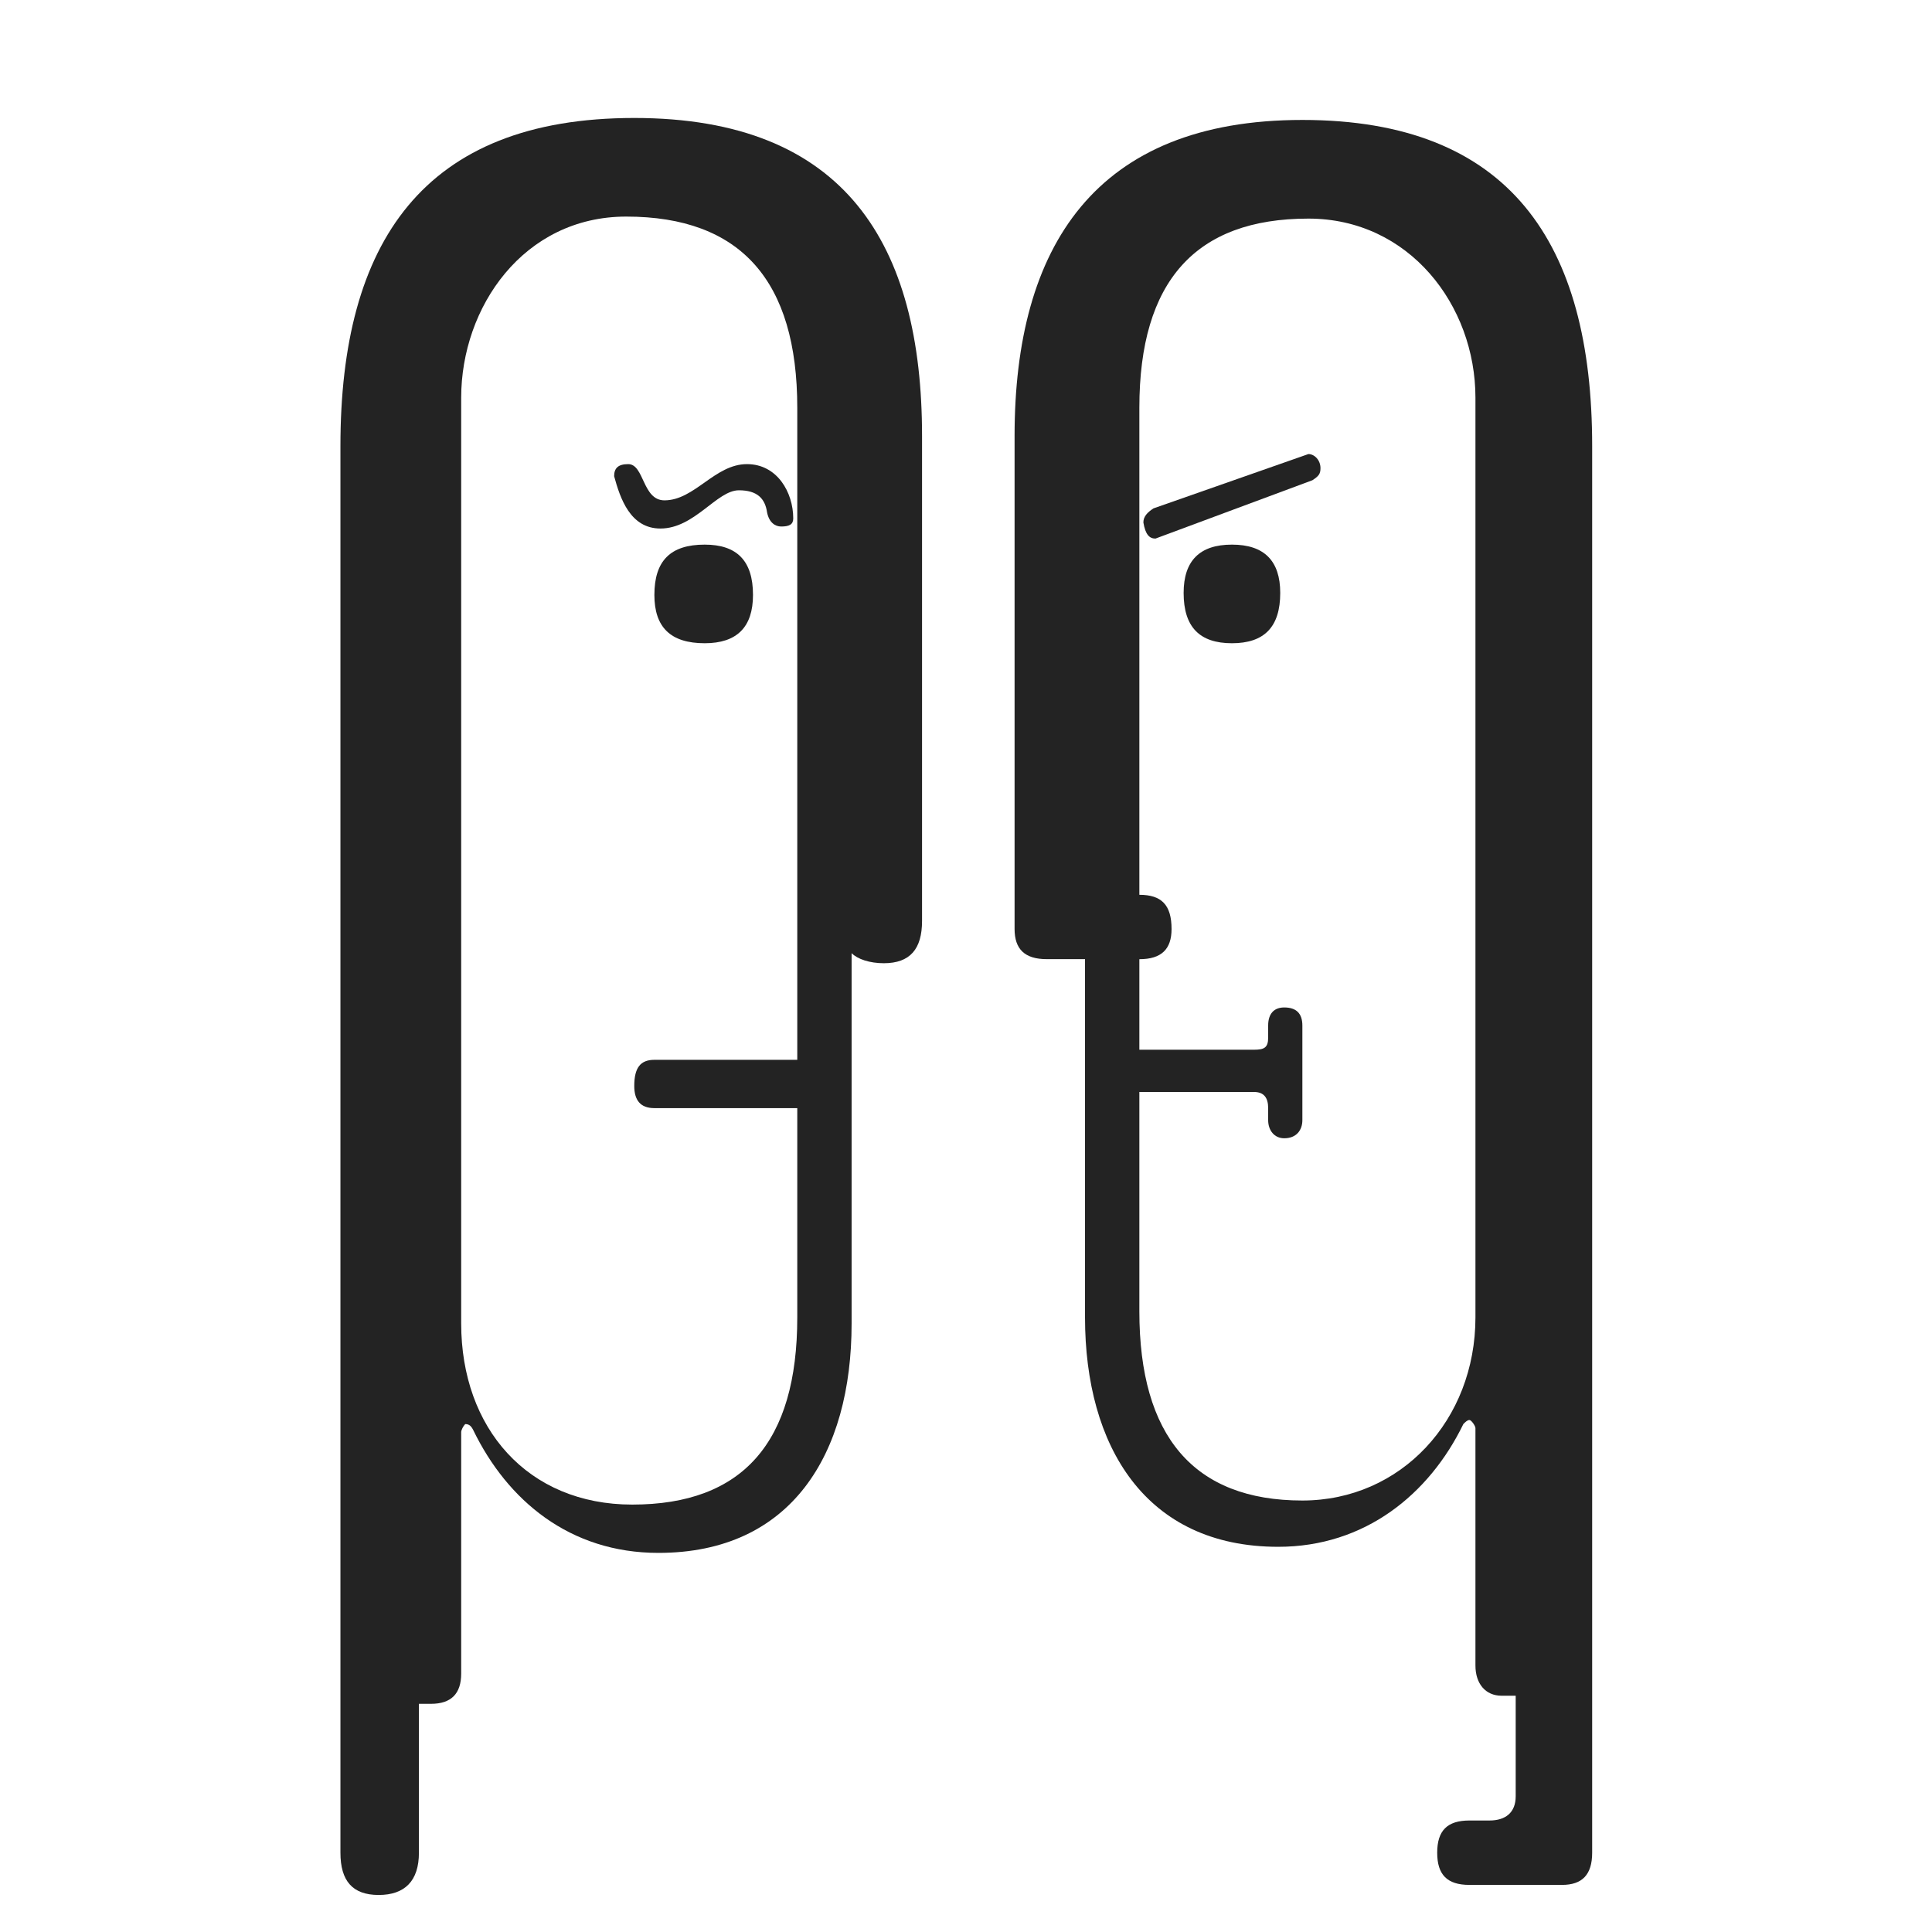
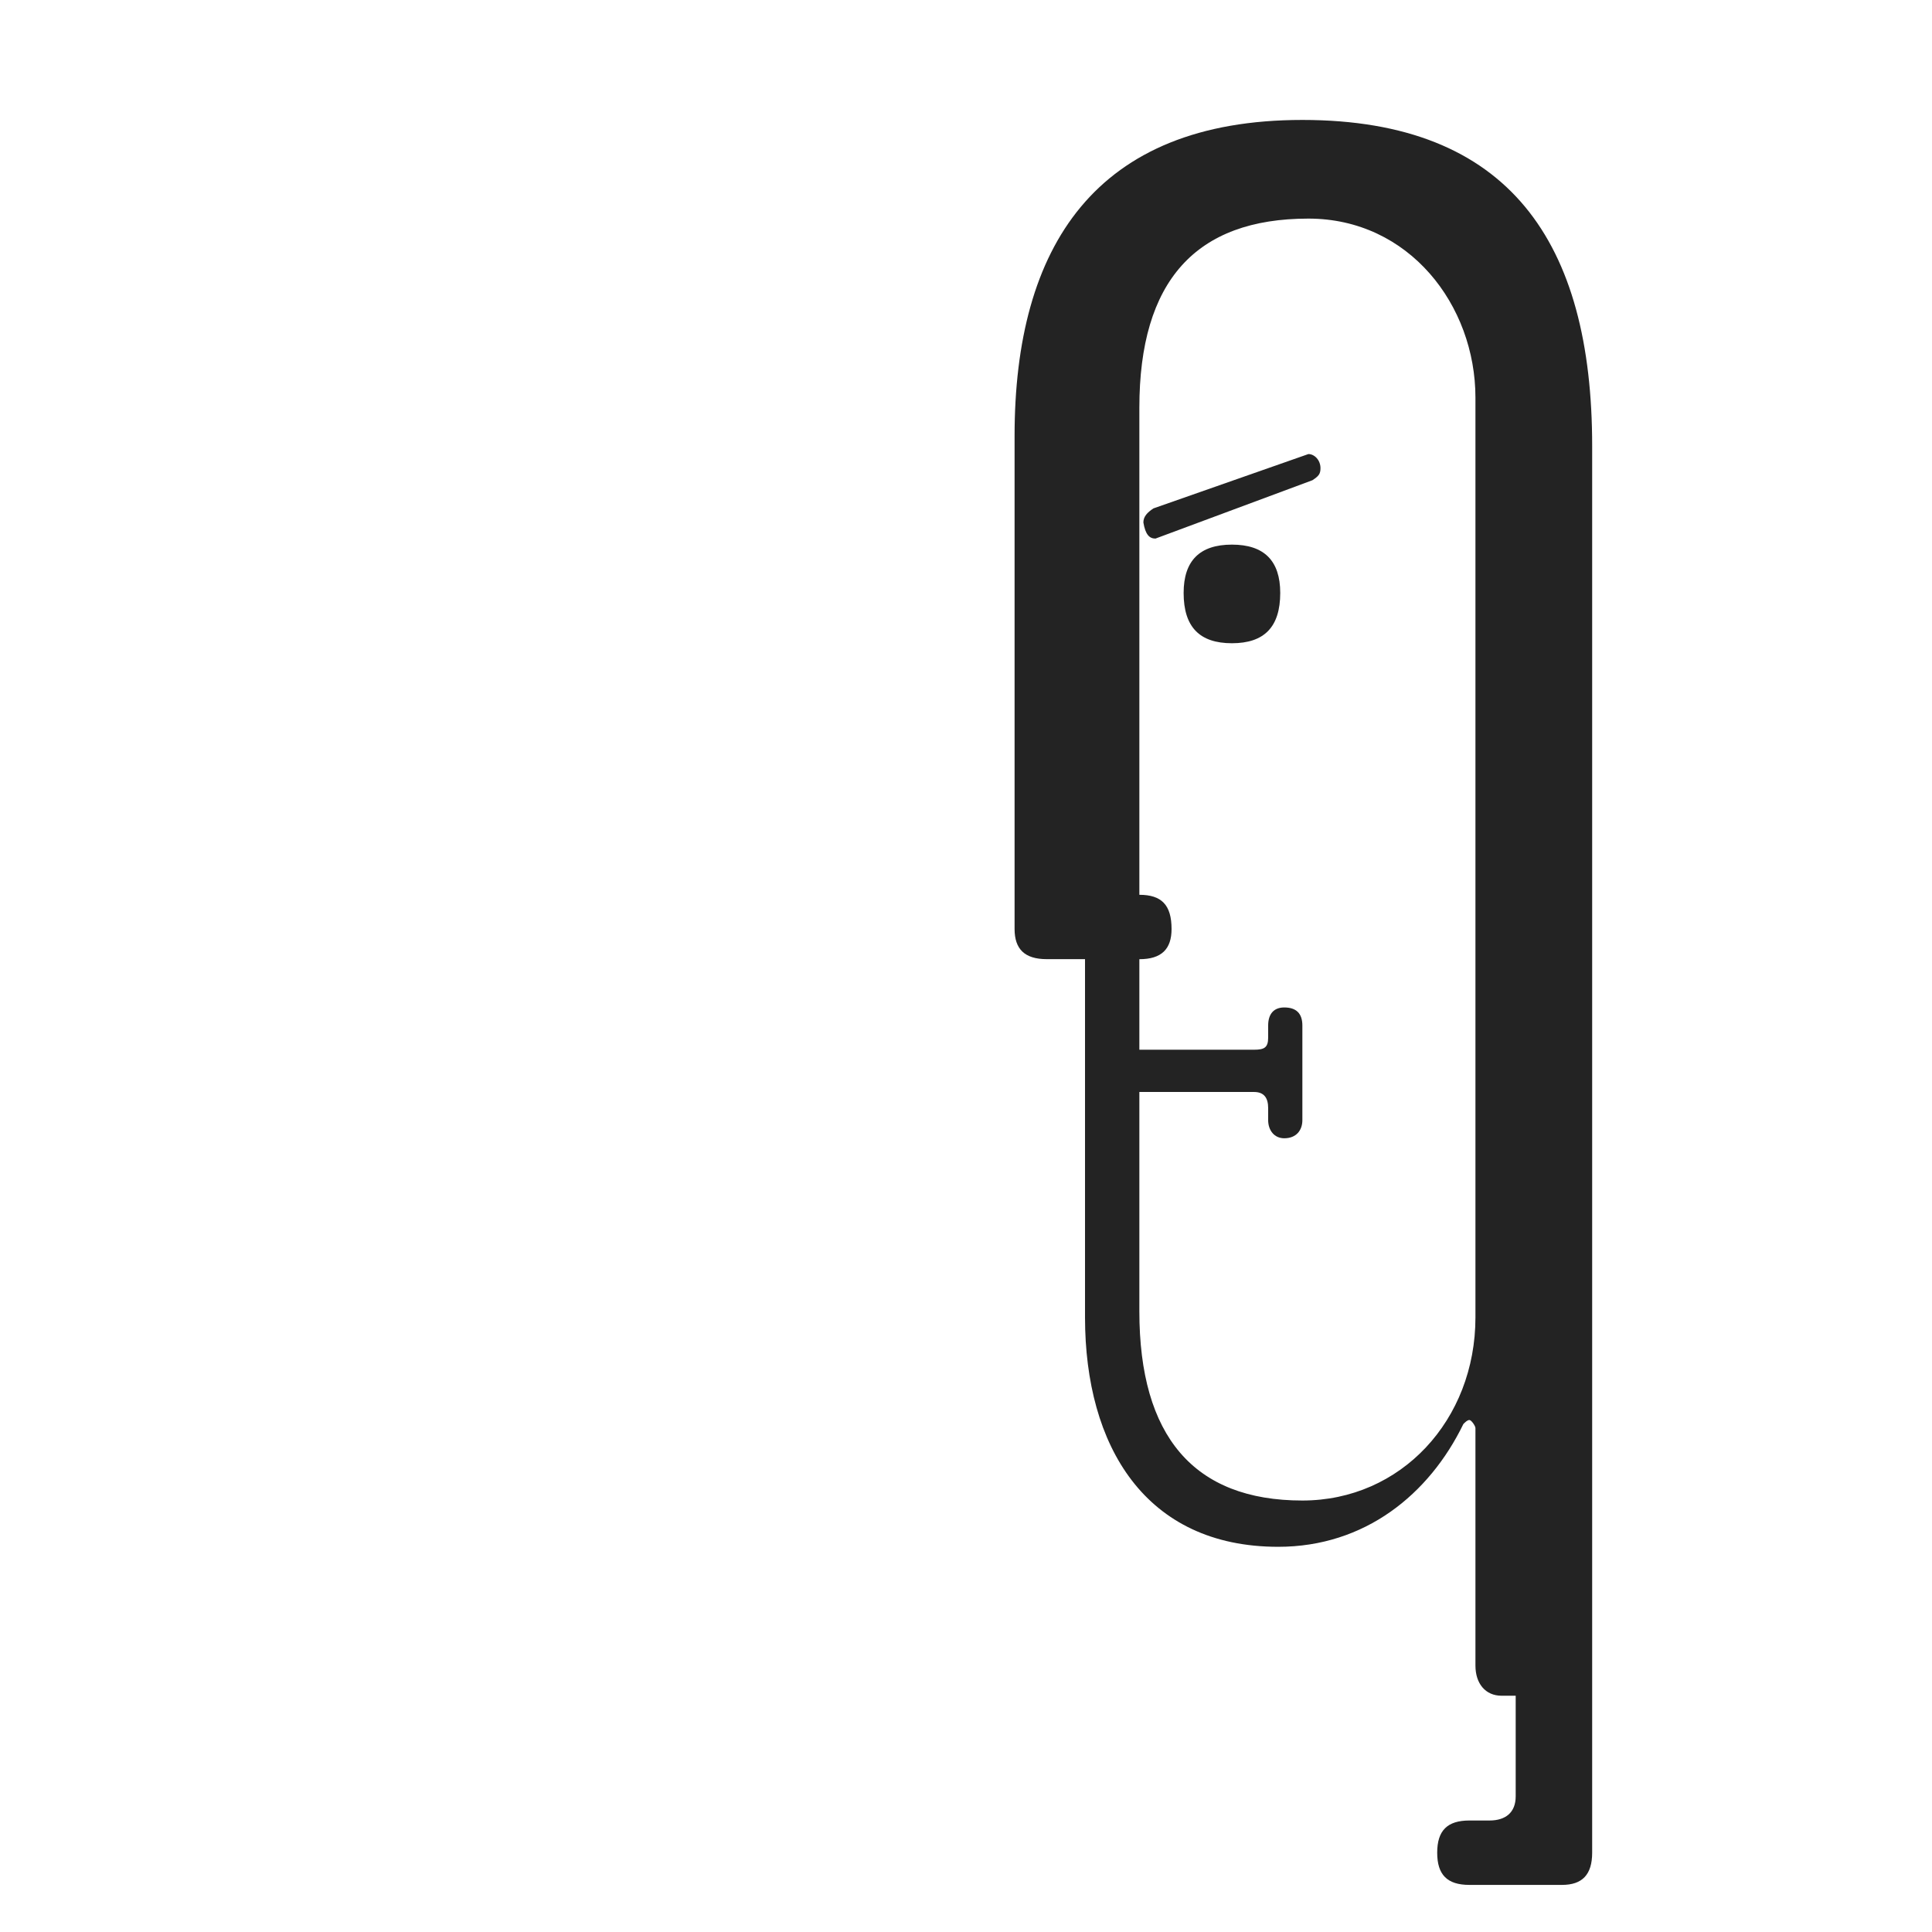
<svg xmlns="http://www.w3.org/2000/svg" id="a" data-name="Layer 1" viewBox="0 0 480 480">
  <defs>
    <style> .b { fill: #232323; stroke-width: 0px; } </style>
  </defs>
-   <path class="b" d="M104.08,460.3c0,7-3.5,10.5-10,10.5s-9.5-3.5-9.5-10.5V110.81c0-50.5,20.5-81.5,73-81.5s71.5,31.5,71.5,79v120.5c0,7-3,10.5-9.5,10.5-3.5,0-6.5-1-8-2.5v92c0,32.5-15,57-48,57-22,0-37.5-13-46-30.5-.5-1-1-1.5-2-1.5-.5.5-1,1.5-1,2v60c0,5-2.5,7.5-7.5,7.5h-3v37ZM198.08,263.3V101.31c0-31.5-14-47.5-42.5-47.5-25.5,0-41,22.5-41,45v230c0,26,16.5,45,42.5,45,27.5,0,41-15.5,41-46.5v-52h-35.5c-3.5,0-5-2-5-5.5,0-4.5,1.5-6.5,5-6.5h35.5ZM156.08,115.31c4,0,3.5,9,9,9,7.5,0,12.5-9,20.5-9,7.5,0,11.5,7,11.5,13.5,0,1.5-1,2-3,2-1.5,0-3-1-3.5-3.5-.5-3.5-2.5-5.5-7-5.5-5.5,0-11,9.5-19.5,9.5-7.5,0-10-7.5-11.5-13,0-2,1-3,3.5-3ZM175.08,159.81c-8.5,0-12.5-4-12.5-12,0-8.5,4-12.5,12.5-12.5,8,0,12,4,12,12.5,0,8-4,12-12,12Z" />
  <path class="b" d="M376.57,421.3h-3.5c-4,0-6.5-3-6.5-7.5v-59c0-.5-1-2-1.5-2s-1,.5-1.5,1c-8.5,17.5-24.5,30.5-46,30.5-33,0-48-25-48-57v-89h-9.5c-5.5,0-8-2.5-8-7.5v-122.5c0-47,20-78.5,71.5-78.5s72,30.5,72,81v349.5c0,5.5-2.5,8-7.5,8h-23c-5.5,0-8-2.5-8-8s2.5-8,8-8h5c4,0,6.5-2,6.5-6v-25ZM283.07,260.8h28.5c2.5,0,3.5-.5,3.5-3v-3c0-3,1.5-4.5,4-4.5,3,0,4.5,1.5,4.5,4.5v23.5c0,2.5-1.5,4.5-4.5,4.5-2.5,0-4-2-4-4.5v-3c0-2.5-1-4-3.5-4h-28.5v54.5c0,31,13.5,47,40.5,47,24.5,0,43-20,43-45.5V98.81c0-23-16.5-44.5-41.5-44.5-28,0-42,15.5-42,47v121c5.5,0,8,2.5,8,8.5,0,5-2.5,7.5-8,7.5v22.5ZM325.07,112.81c1.5,0,3,1.5,3,3.5,0,1.5-.5,2-2,3l-39,14.5c-1.5,0-2.5-1-3-4,0-1.5,1-2.5,2.5-3.5l38.5-13.5ZM306.07,135.31c8,0,12,4,12,12,0,8.5-4,12.5-12,12.5s-12-4-12-12.5c0-8,4-12,12-12Z" />
</svg>